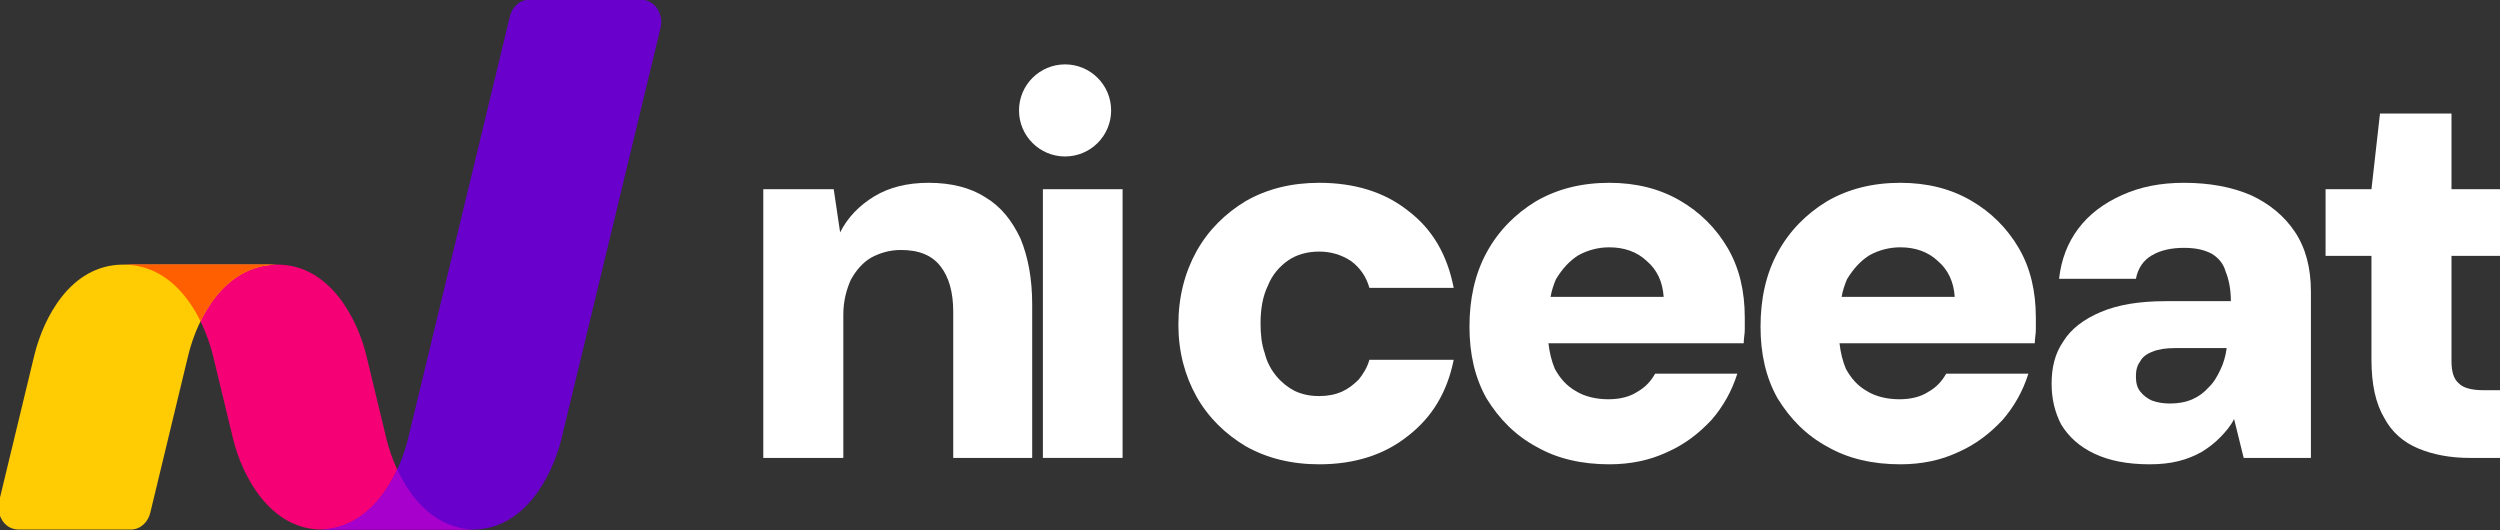
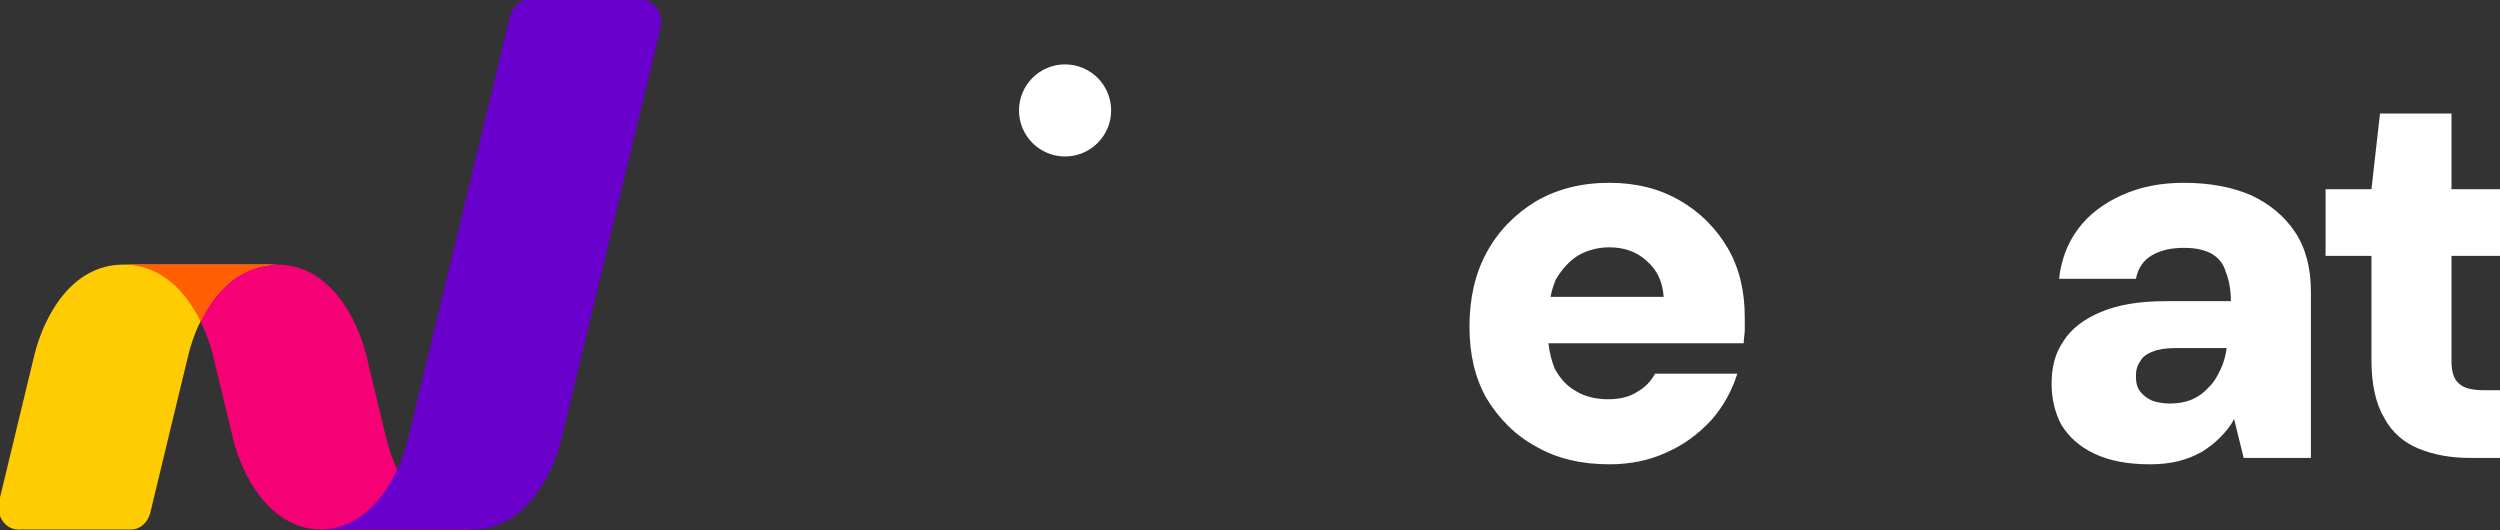
<svg xmlns="http://www.w3.org/2000/svg" width="100%" height="100%" viewBox="0 0 943 200" version="1.1" xml:space="preserve" style="fill-rule:evenodd;clip-rule:evenodd;stroke-linejoin:round;stroke-miterlimit:2;">
  <rect x="0" y="0" width="943" height="200" fill="#333333" stroke="none" />
  <g transform="matrix(1,0,0,1,-35853.5,-1927.52)">
    <g transform="matrix(1,0,0,1,6514.13,1487.52)">
      <g transform="matrix(1,0,0,1,-0.363,12.779)">
        <g transform="matrix(1,0,0,1,0,328.221)">
          <g transform="matrix(4.025,0,0,4.022,-92723.9,-5418.12)">
-             <path d="M30397.9,1414.68L30397.9,1389.48L30404.5,1389.48L30405.1,1393.53C30405.8,1392.13 30406.9,1391 30408.3,1390.15C30409.7,1389.3 30411.4,1388.88 30413.4,1388.88C30415.5,1388.88 30417.3,1389.33 30418.7,1390.23C30420.2,1391.13 30421.2,1392.42 30422,1394.1C30422.7,1395.79 30423.1,1397.84 30423.1,1400.28L30423.1,1414.68L30415.7,1414.68L30415.7,1400.98C30415.7,1399.14 30415.3,1397.72 30414.5,1396.7C30413.7,1395.68 30412.5,1395.18 30410.8,1395.18C30409.8,1395.18 30408.9,1395.42 30408,1395.9C30407.2,1396.38 30406.6,1397.08 30406.1,1397.98C30405.7,1398.88 30405.4,1399.96 30405.4,1401.23L30405.4,1414.68L30397.9,1414.68Z" style="fill:white;fill-rule:nonzero;" />
-           </g>
+             </g>
          <g transform="matrix(4.008,0,0,4.022,-92216.3,-5418.12)">
-             <rect x="30426.5" y="1389.48" width="7.5" height="25.2" style="fill:white;fill-rule:nonzero;" />
-           </g>
+             </g>
          <g transform="matrix(1.013,0,0,3.859,-1165.66,-12240.1)">
            <ellipse cx="30510.5" cy="3208.28" rx="17.151" ry="4.5" style="fill:white;" />
          </g>
          <g transform="matrix(4.025,0,0,4.022,-92723.9,-5418.12)">
-             <path d="M30450,1415.28C30447.4,1415.28 30445.1,1414.71 30443.1,1413.58C30441.2,1412.44 30439.6,1410.89 30438.5,1408.93C30437.4,1406.96 30436.8,1404.71 30436.8,1402.18C30436.8,1399.58 30437.4,1397.29 30438.5,1395.3C30439.6,1393.32 30441.2,1391.75 30443.1,1390.6C30445.1,1389.45 30447.4,1388.88 30450,1388.88C30453.3,1388.88 30456.1,1389.74 30458.3,1391.48C30460.6,1393.21 30462,1395.63 30462.6,1398.73L30454.7,1398.73C30454.4,1397.66 30453.8,1396.83 30453,1396.23C30452.1,1395.63 30451.1,1395.33 30450,1395.33C30448.9,1395.33 30447.9,1395.6 30447.1,1396.15C30446.3,1396.7 30445.6,1397.49 30445.2,1398.5C30444.7,1399.52 30444.5,1400.71 30444.5,1402.08C30444.5,1403.11 30444.6,1404.04 30444.9,1404.88C30445.1,1405.71 30445.5,1406.43 30446,1407.03C30446.5,1407.63 30447.1,1408.09 30447.7,1408.4C30448.4,1408.72 30449.1,1408.88 30450,1408.88C30450.8,1408.88 30451.5,1408.74 30452.1,1408.48C30452.7,1408.21 30453.2,1407.83 30453.7,1407.33C30454.1,1406.83 30454.5,1406.21 30454.7,1405.48L30462.6,1405.48C30462,1408.48 30460.6,1410.86 30458.3,1412.63C30456.1,1414.39 30453.3,1415.28 30450,1415.28Z" style="fill:white;fill-rule:nonzero;" />
-           </g>
+             </g>
          <g transform="matrix(4.025,0,0,4.022,-92726.4,-5418.12)">
            <path d="M30472.1,1403.93C30472.2,1404.81 30472.4,1405.61 30472.7,1406.33C30473.2,1407.23 30473.8,1407.93 30474.7,1408.43C30475.5,1408.93 30476.6,1409.18 30477.7,1409.18C30478.8,1409.18 30479.7,1408.95 30480.4,1408.5C30481.2,1408.05 30481.7,1407.48 30482.1,1406.78L30489.8,1406.78C30489.3,1408.38 30488.5,1409.82 30487.4,1411.1C30486.2,1412.38 30484.9,1413.4 30483.2,1414.15C30481.6,1414.9 30479.8,1415.28 30477.8,1415.28C30475.2,1415.28 30472.9,1414.74 30471,1413.65C30469,1412.57 30467.5,1411.05 30466.3,1409.1C30465.2,1407.15 30464.7,1404.91 30464.7,1402.38C30464.7,1399.78 30465.2,1397.46 30466.3,1395.43C30467.4,1393.39 30469,1391.79 30470.9,1390.63C30472.9,1389.46 30475.2,1388.88 30477.8,1388.88C30480.3,1388.88 30482.5,1389.43 30484.4,1390.53C30486.3,1391.63 30487.8,1393.12 30488.9,1395C30490,1396.88 30490.5,1399.06 30490.5,1401.53C30490.5,1401.86 30490.5,1402.24 30490.5,1402.65C30490.5,1403.07 30490.4,1403.49 30490.4,1403.93L30474.9,1403.93L30474.9,1403.93L30472.1,1403.93ZM30472.9,1399.58L30472.9,1399.58L30482.9,1399.58C30482.8,1398.18 30482.3,1397.05 30481.3,1396.2C30480.4,1395.35 30479.2,1394.93 30477.8,1394.93C30476.8,1394.93 30475.8,1395.18 30474.9,1395.68C30474.1,1396.18 30473.4,1396.93 30472.8,1397.93C30472.6,1398.41 30472.4,1398.97 30472.3,1399.58L30472.9,1399.58Z" style="fill:white;" />
          </g>
          <g transform="matrix(4.025,0,0,4.022,-92727.7,-5418.12)">
-             <path d="M30499.7,1403.93C30499.8,1404.81 30500,1405.61 30500.3,1406.33C30500.8,1407.23 30501.4,1407.93 30502.3,1408.43C30503.1,1408.93 30504.2,1409.18 30505.3,1409.18C30506.4,1409.18 30507.3,1408.95 30508,1408.5C30508.8,1408.05 30509.3,1407.48 30509.7,1406.78L30517.4,1406.78C30516.9,1408.38 30516.1,1409.82 30515,1411.1C30513.8,1412.38 30512.5,1413.4 30510.8,1414.15C30509.2,1414.9 30507.4,1415.28 30505.4,1415.28C30502.8,1415.28 30500.5,1414.74 30498.6,1413.65C30496.6,1412.57 30495.1,1411.05 30493.9,1409.1C30492.8,1407.15 30492.3,1404.91 30492.3,1402.38C30492.3,1399.78 30492.8,1397.46 30493.9,1395.43C30495,1393.39 30496.6,1391.79 30498.5,1390.63C30500.5,1389.46 30502.8,1388.88 30505.4,1388.88C30507.9,1388.88 30510.1,1389.43 30512,1390.53C30513.9,1391.63 30515.4,1393.12 30516.5,1395C30517.6,1396.88 30518.1,1399.06 30518.1,1401.53C30518.1,1401.86 30518.1,1402.24 30518.1,1402.65C30518.1,1403.07 30518,1403.49 30518,1403.93L30500.6,1403.93L30500.6,1403.93L30499.7,1403.93ZM30499.9,1399.58L30510.5,1399.58C30510.4,1398.18 30509.9,1397.05 30508.9,1396.2C30508,1395.35 30506.8,1394.93 30505.4,1394.93C30504.4,1394.93 30503.4,1395.18 30502.5,1395.68C30501.7,1396.18 30501,1396.93 30500.4,1397.93C30500.2,1398.41 30500,1398.96 30499.9,1399.58Z" style="fill:white;" />
-           </g>
+             </g>
          <g transform="matrix(4.025,0,0,4.022,-92729.4,-5418.12)">
            <path d="M30529.2,1415.28C30527.1,1415.28 30525.4,1414.94 30524,1414.28C30522.6,1413.61 30521.6,1412.7 30520.9,1411.55C30520.3,1410.4 30520,1409.13 30520,1407.73C30520,1406.23 30520.3,1404.9 30521.1,1403.75C30521.8,1402.6 30523,1401.68 30524.6,1401C30526.2,1400.32 30528.2,1399.98 30530.7,1399.98L30536.8,1399.98C30536.8,1398.84 30536.6,1397.91 30536.3,1397.18C30536.1,1396.44 30535.6,1395.89 30535,1395.53C30534.3,1395.16 30533.5,1394.98 30532.4,1394.98C30531.2,1394.98 30530.2,1395.21 30529.4,1395.68C30528.6,1396.14 30528.1,1396.88 30527.9,1397.88L30520.7,1397.88C30520.9,1396.08 30521.5,1394.51 30522.5,1393.18C30523.5,1391.84 30524.9,1390.79 30526.6,1390.03C30528.3,1389.26 30530.2,1388.88 30532.4,1388.88C30534.8,1388.88 30536.9,1389.27 30538.7,1390.05C30540.4,1390.84 30541.8,1391.98 30542.8,1393.48C30543.8,1394.98 30544.3,1396.84 30544.3,1399.08L30544.3,1414.68L30538,1414.68L30537.1,1411.03C30536.8,1411.66 30536.3,1412.24 30535.8,1412.75C30535.3,1413.27 30534.7,1413.72 30534.1,1414.1C30533.4,1414.49 30532.7,1414.78 30531.9,1414.98C30531.1,1415.18 30530.2,1415.28 30529.2,1415.28ZM30531.1,1409.58C30531.9,1409.58 30532.6,1409.44 30533.2,1409.18C30533.8,1408.91 30534.3,1408.54 30534.7,1408.08C30535.2,1407.61 30535.5,1407.07 30535.8,1406.45C30536.1,1405.84 30536.3,1405.16 30536.4,1404.43L30536.4,1404.38L30531.6,1404.38C30530.7,1404.38 30530,1404.49 30529.5,1404.7C30528.9,1404.92 30528.5,1405.23 30528.3,1405.63C30528,1406.03 30527.9,1406.49 30527.9,1407.03C30527.9,1407.59 30528,1408.07 30528.3,1408.45C30528.6,1408.84 30529,1409.12 30529.4,1409.3C30529.9,1409.49 30530.5,1409.58 30531.1,1409.58Z" style="fill:white;fill-rule:nonzero;" />
          </g>
          <g transform="matrix(4.025,0,0,4.022,-92729.1,-5418.12)">
            <path d="M30559.1,1414.68C30557.3,1414.68 30555.7,1414.38 30554.3,1413.8C30552.9,1413.22 30551.8,1412.26 30551.1,1410.93C30550.3,1409.59 30549.9,1407.78 30549.9,1405.48L30549.9,1395.73L30545.6,1395.73L30545.6,1389.48L30549.9,1389.48L30550.7,1382.38L30557.4,1382.38L30557.4,1389.48L30563.9,1389.48L30563.9,1395.73L30557.4,1395.73L30557.4,1405.58C30557.4,1406.58 30557.6,1407.29 30558.1,1407.7C30558.5,1408.12 30559.3,1408.33 30560.4,1408.33L30563.9,1408.33L30563.9,1414.68L30559.1,1414.68Z" style="fill:white;fill-rule:nonzero;" />
          </g>
        </g>
        <g transform="matrix(0.649,0,0,0.552,10536.5,111.985)">
          <g transform="matrix(4.167,0,0,4.167,28850.8,-1615.56)">
            <path d="M58.913,582.915L60.599,591.135L61.763,596.819C63.003,602.692 66.832,611.545 74.072,611.591L95.464,611.591C88.201,611.499 84.406,602.742 83.156,596.819L81.99,591.135L80.304,582.915C79.057,577.014 75.249,568.215 67.995,568.143L46.604,568.143C53.932,568.288 57.611,576.925 58.913,582.915" style="fill:rgb(246,0,118);" />
          </g>
          <g transform="matrix(4.167,0,0,4.167,28850.8,-1796.59)">
            <path d="M100.358,570.86L86.122,640.266C84.878,646.188 81.072,654.946 73.815,655.038L95.215,655.038C102.458,654.992 106.282,646.141 107.524,640.267L121.373,572.735C121.791,570.65 120.692,568.161 118.644,568.143L103.089,568.143C101.594,568.156 100.664,569.49 100.358,570.86" style="fill:rgb(105,0,204);" />
          </g>
          <g transform="matrix(4.167,0,0,4.167,28850.8,-1615.56)">
            <path d="M67.821,568.143L46.349,568.143C39.01,568.223 35.302,576.951 34.042,582.915C32.395,590.943 30.748,598.971 29.101,606.999C28.686,609.101 29.792,611.578 31.832,611.591L47.457,611.591C48.937,611.581 49.904,610.232 50.188,608.874C51.963,600.221 53.738,591.568 55.512,582.915C56.787,576.88 60.472,568.302 67.821,568.143" style="fill:rgb(255,203,3);" />
          </g>
          <g transform="matrix(4.167,0,0,4.167,28850.8,-1757.89)">
            <path d="M67.821,602.303L46.604,602.303C51.853,602.407 55.229,606.867 57.201,611.591C59.165,606.86 62.551,602.417 67.821,602.303" style="fill:rgb(255,95,0);" />
          </g>
          <g transform="matrix(4.167,0,0,4.167,28850.8,-1475.52)">
-             <path d="M84.64,568.143C82.707,573.026 79.256,577.844 73.93,577.979L74.072,577.983L95.215,577.983L95.354,577.979C90.02,577.846 86.573,573.028 84.64,568.143" style="fill:rgb(167,0,204);" />
-           </g>
+             </g>
        </g>
      </g>
    </g>
  </g>
</svg>